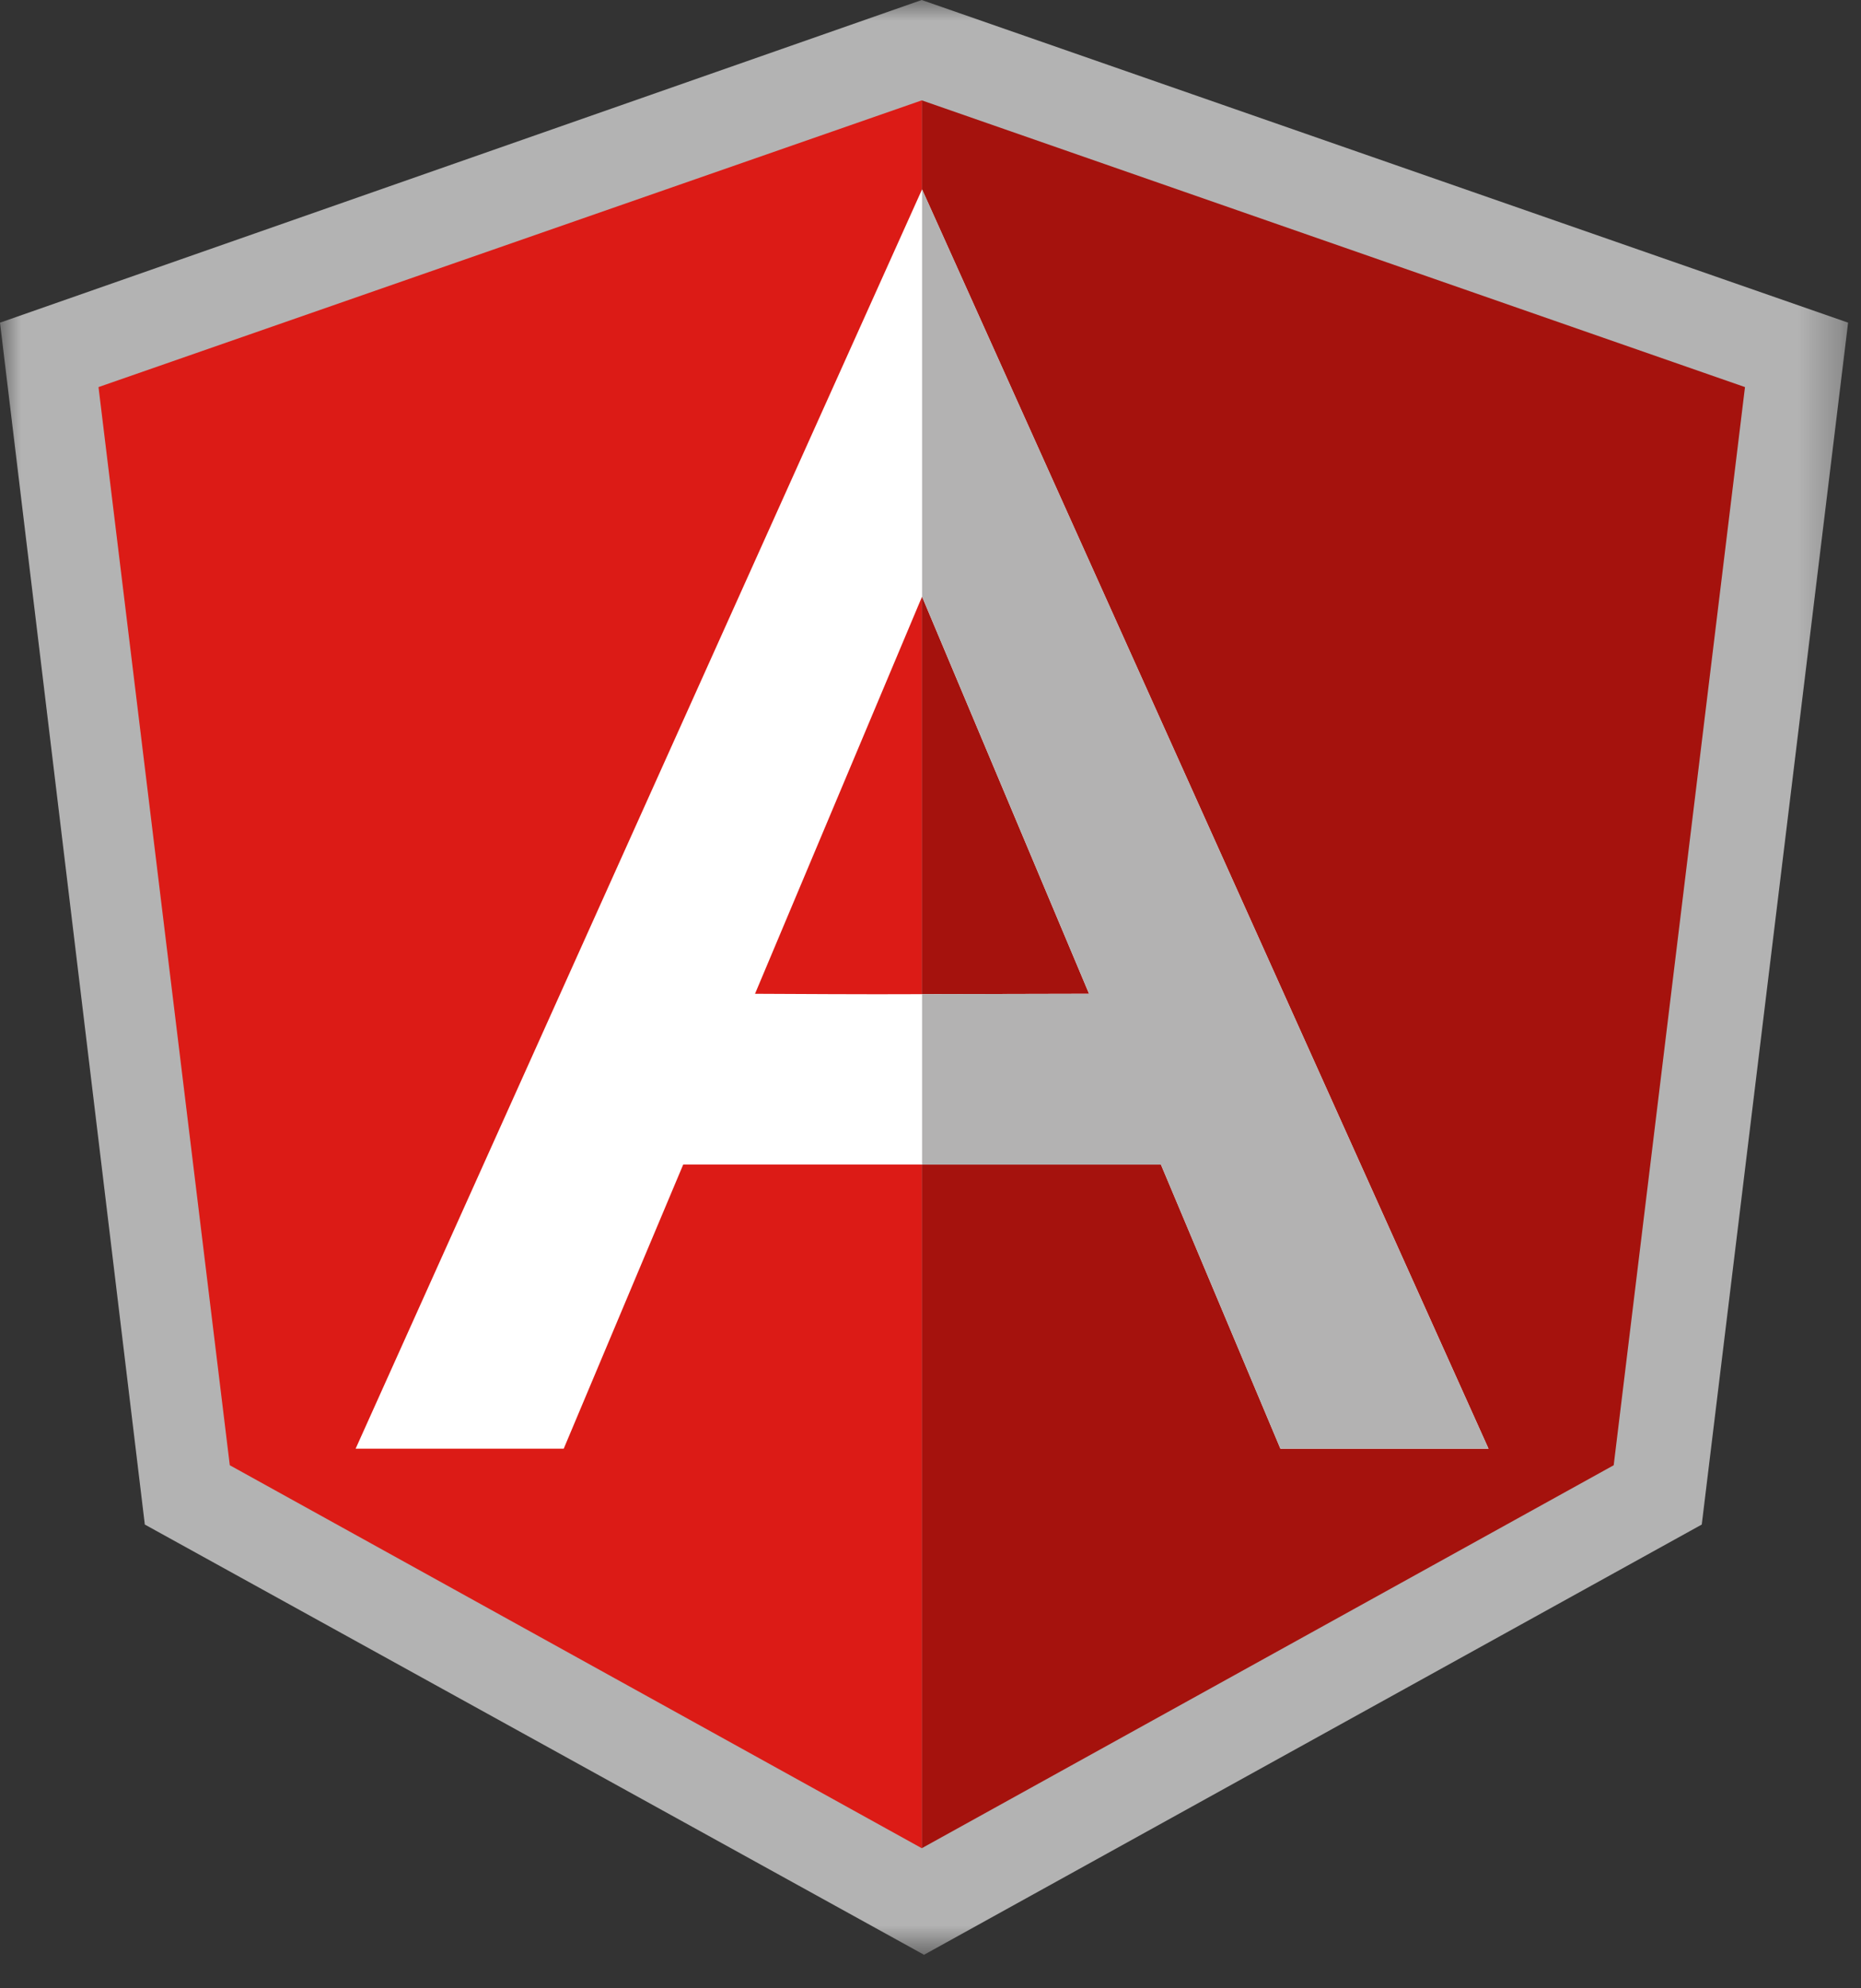
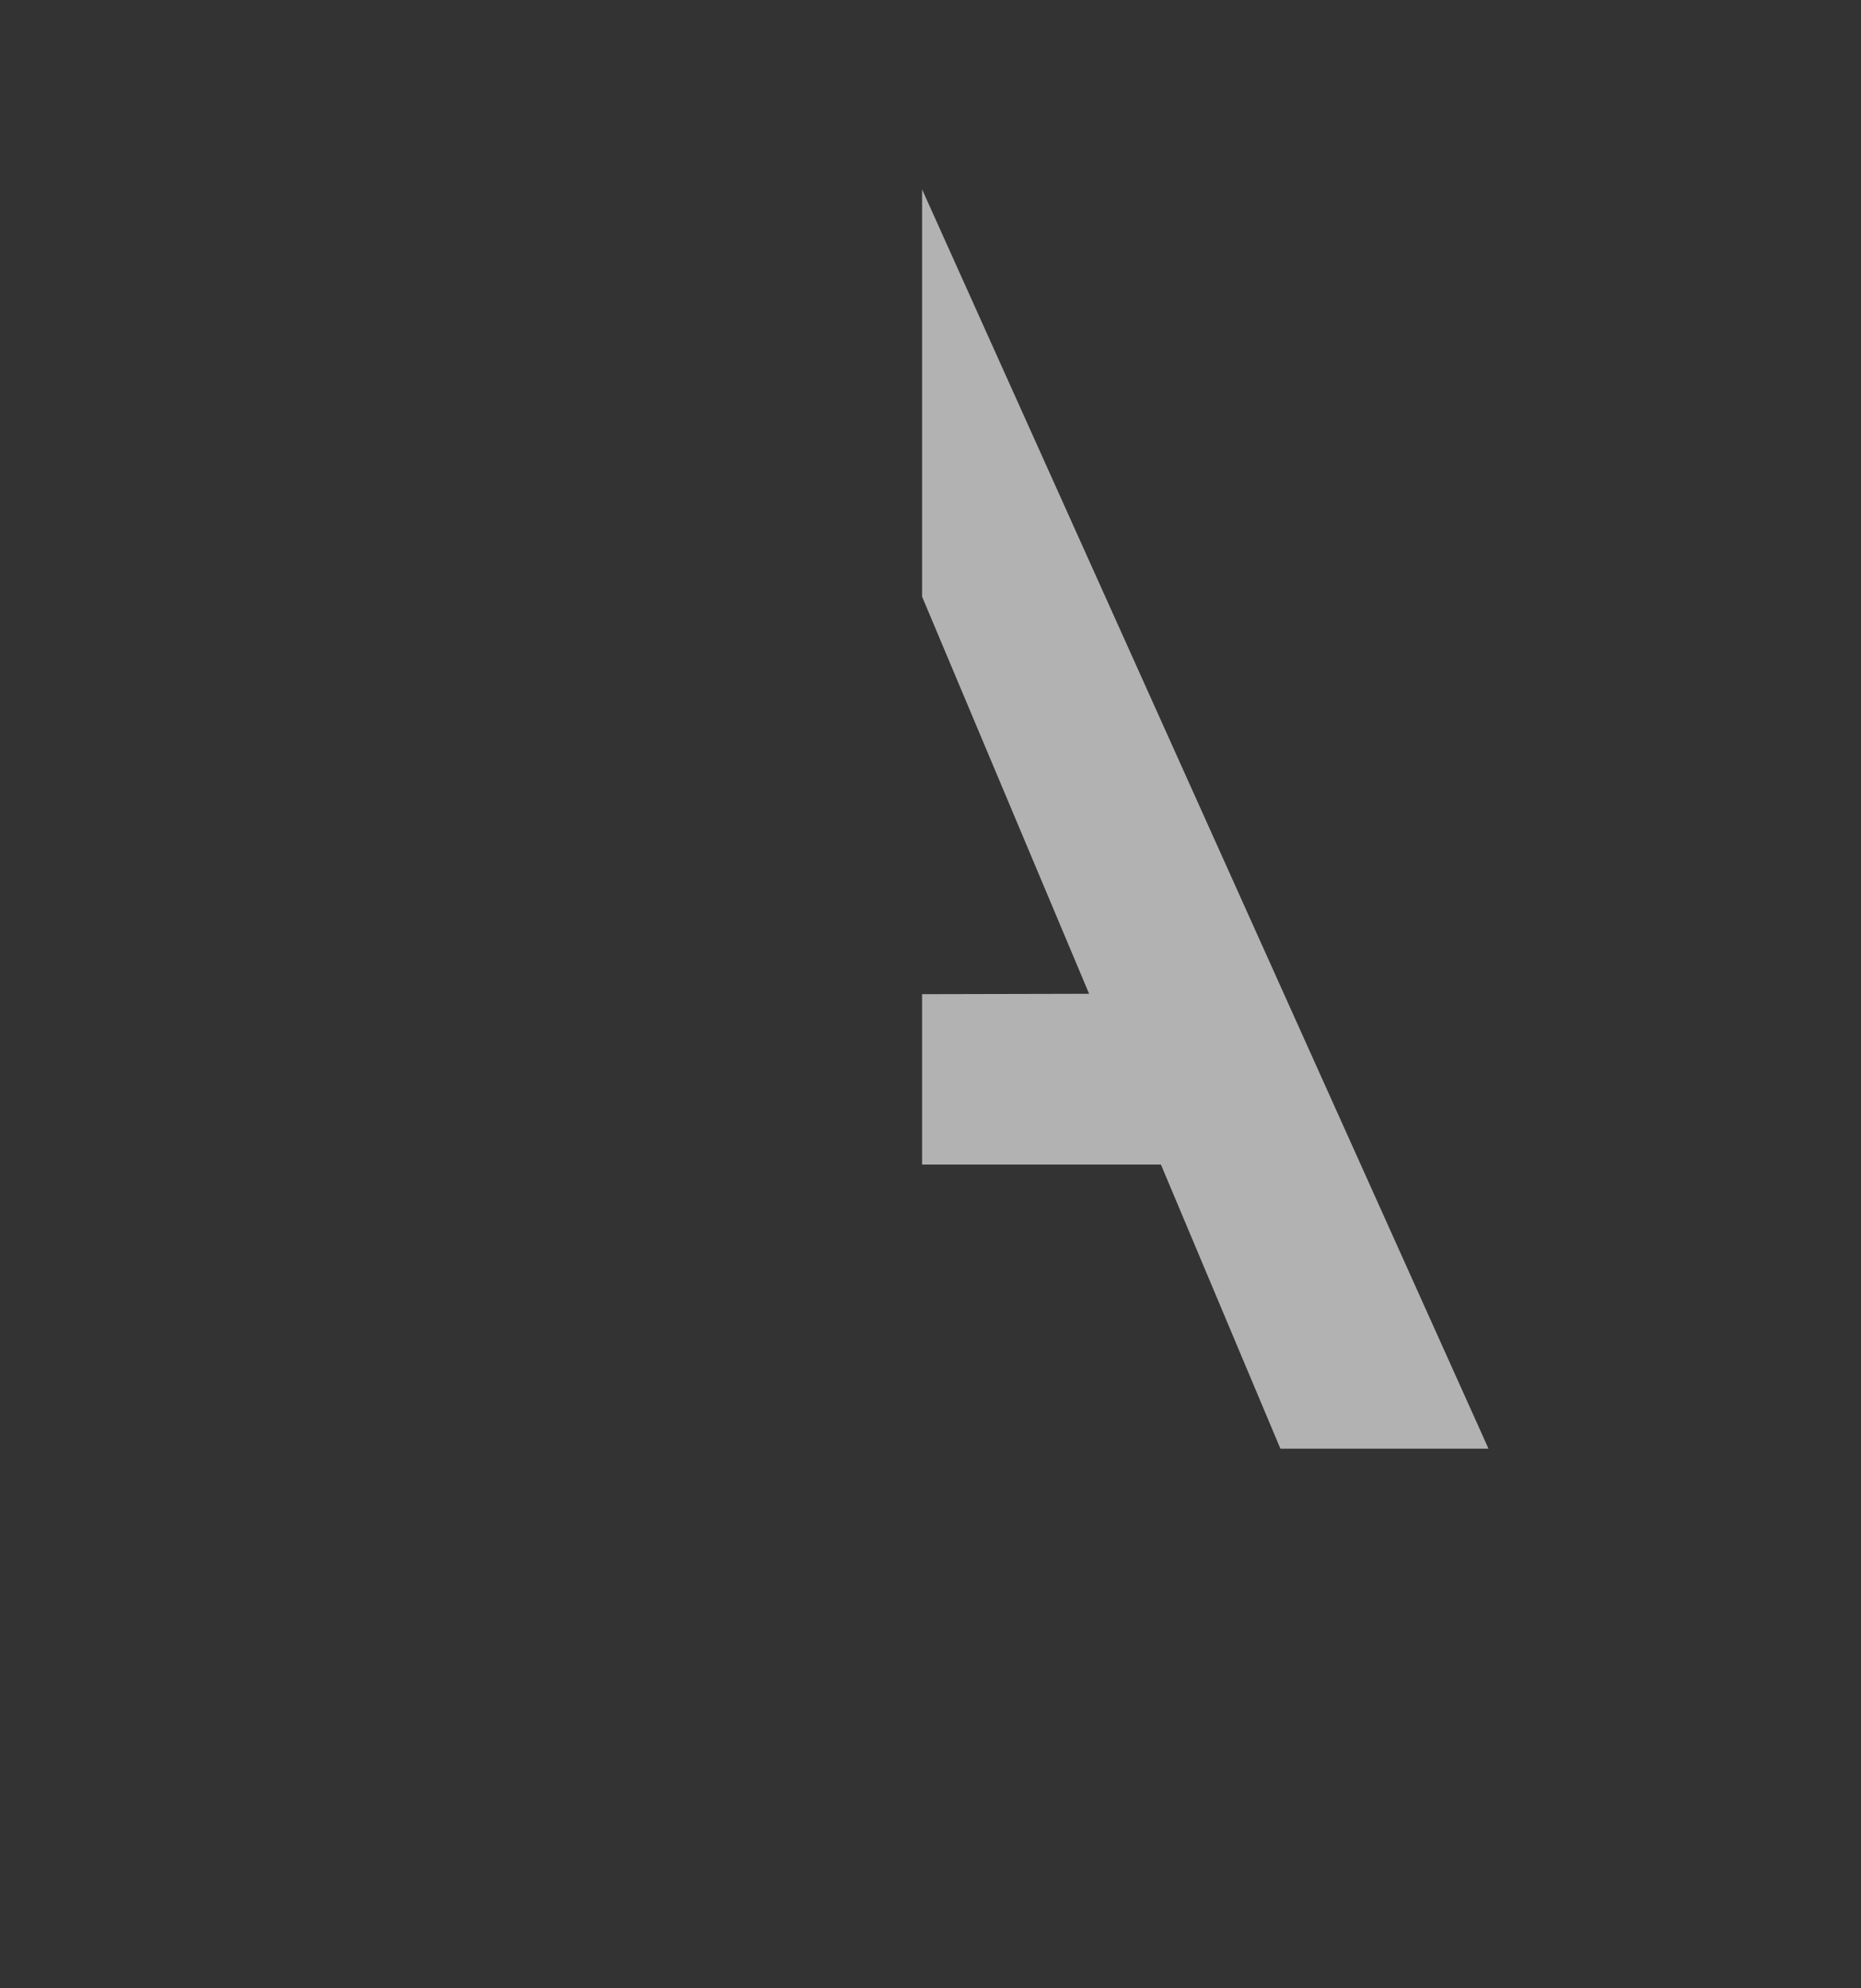
<svg xmlns="http://www.w3.org/2000/svg" width="44" height="47" viewBox="0 0 44 47" fill="none">
  <rect x="0" y="0" width="44" height="47" fill="#333333" stroke="none" />
  <mask id="mask0_1058_95312" style="mask-type:luminance" maskUnits="userSpaceOnUse" x="0" y="0" width="44" height="47">
-     <path d="M0 0H43.722V46.207H0V0Z" fill="white" />
-   </mask>
+     </mask>
  <g mask="url(#mask0_1058_95312)">
-     <path d="M0 7.627L21.792 0L43.695 7.627L40.235 36.037L21.847 46.207L3.424 36.037" fill="#B3B3B3" />
-   </g>
-   <path d="M21.793 2.372V43.688L38.153 34.635L41.257 9.15L21.793 2.372Z" fill="#A5120D" />
-   <path d="M21.794 2.372V43.688L5.433 34.635L2.329 9.15L21.794 2.372Z" fill="#DC1B16" />
-   <path d="M17.851 23.491L21.8 14.103L25.749 23.491C19.503 23.505 21.243 23.506 17.851 23.491ZM21.8 4.477L8.408 34.244H13.328L16.153 27.528H27.448L30.273 34.244H35.193" fill="white" />
+     </g>
  <path d="M21.801 4.476V14.103L25.75 23.491C23.77 23.495 22.594 23.498 21.801 23.5V27.528H27.448L30.273 34.244H35.193" fill="#B3B2B2" />
</svg>